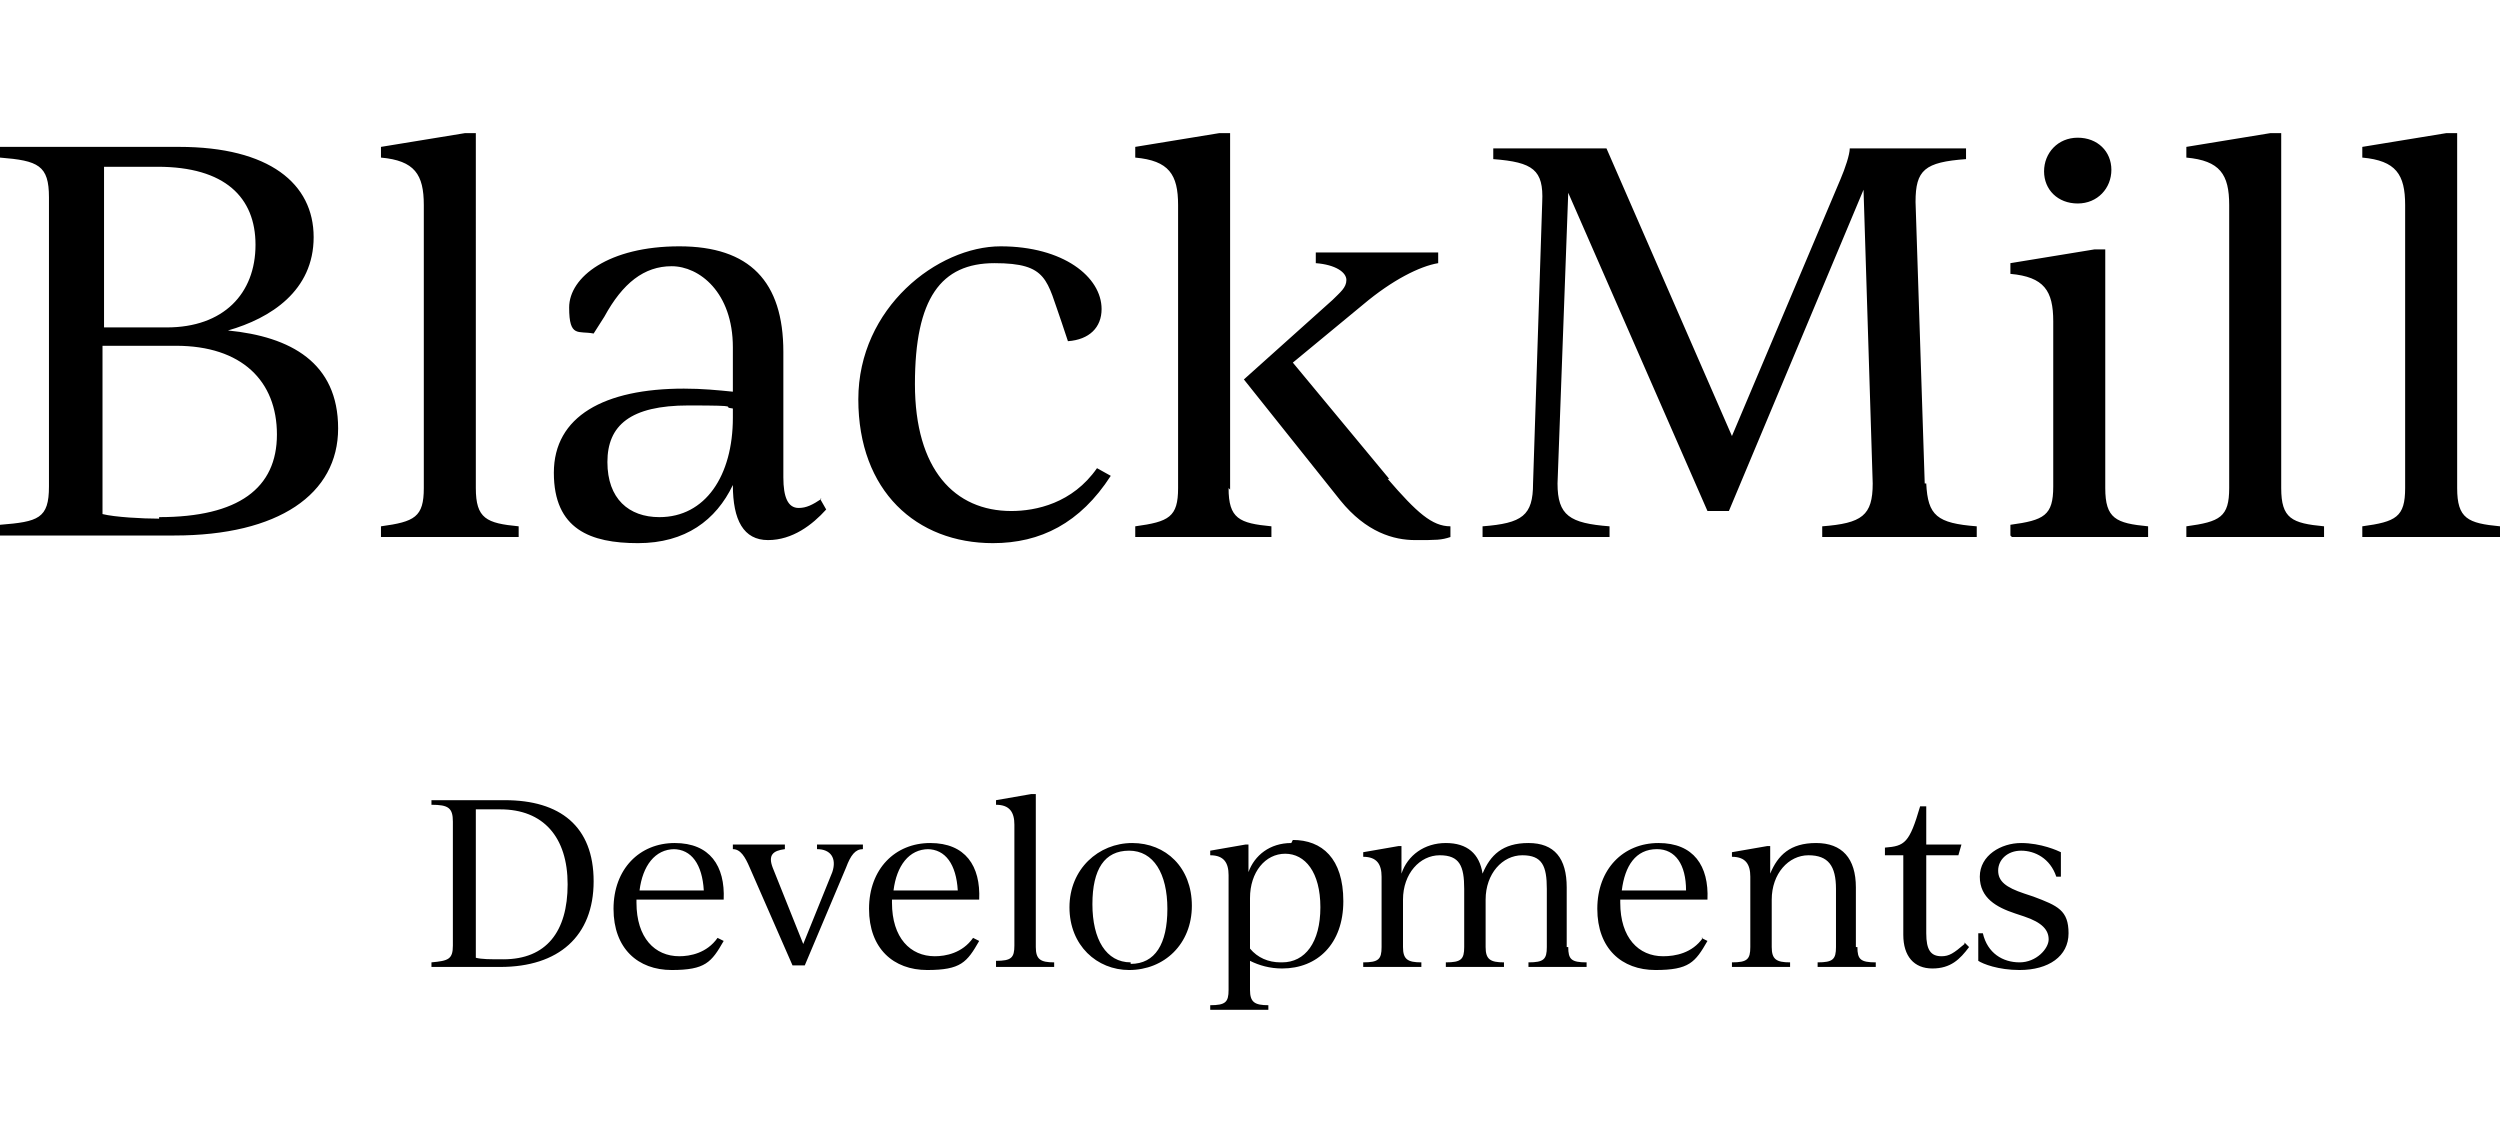
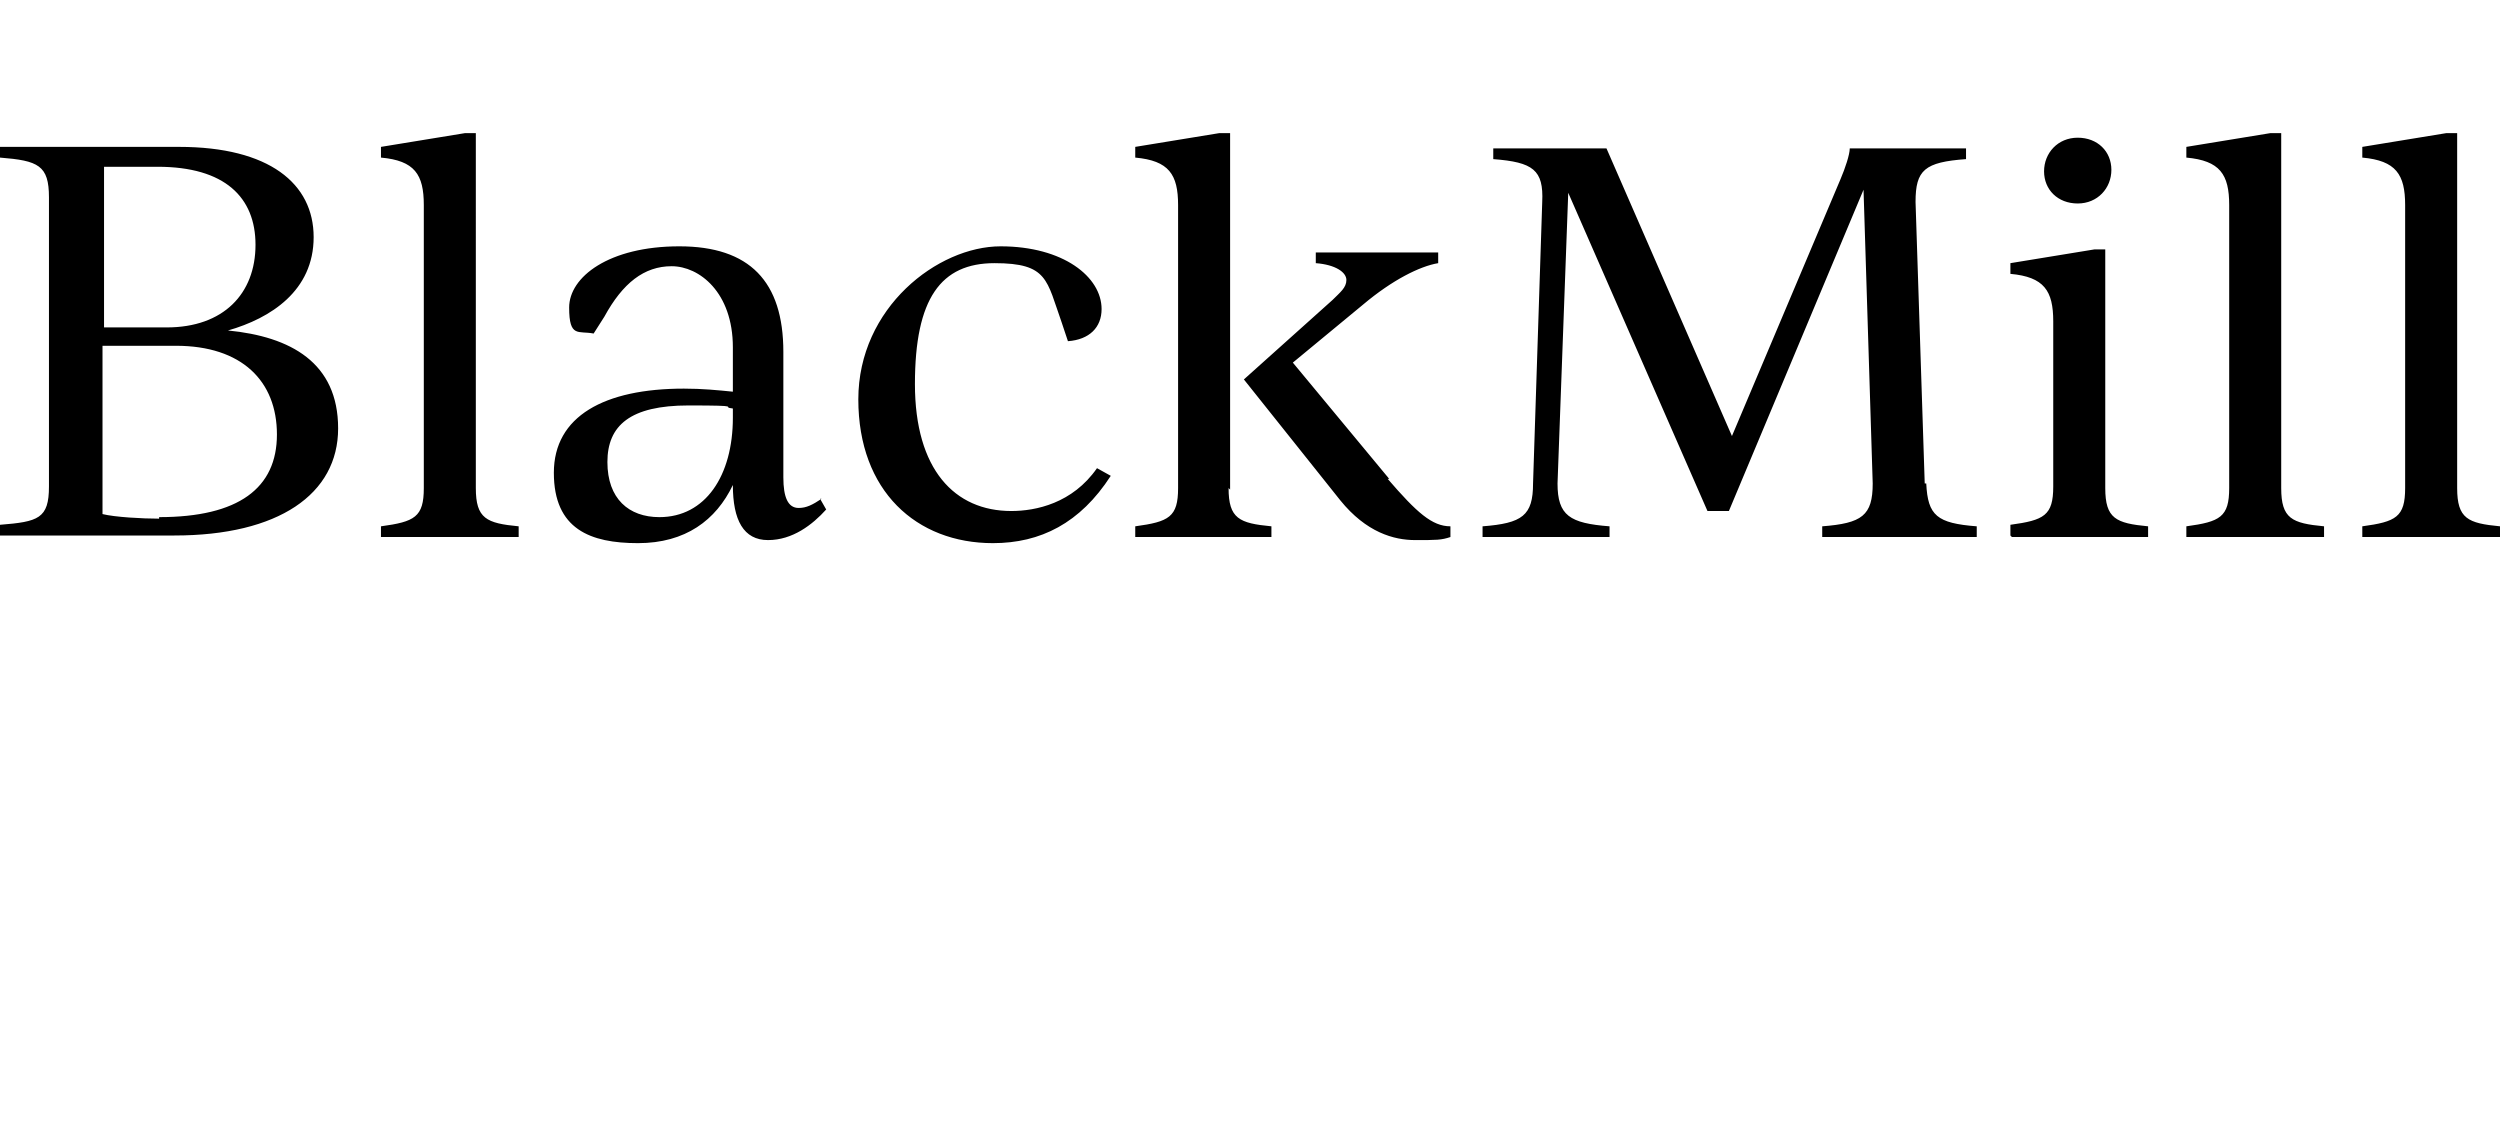
<svg xmlns="http://www.w3.org/2000/svg" id="Layer_2" version="1.1" viewBox="0 0 163.4 74.8">
  <g id="Layer_1-2">
    <path d="M154.5,35.1h8.9v-.7c-2.1-.2-2.8-.5-2.8-2.5V8.7h-.7l-5.5.9v.7c2.2.2,2.8,1.1,2.8,3.1v18.5c0,1.9-.6,2.2-2.8,2.5v.7h0ZM143,35.1h8.9v-.7c-2.1-.2-2.8-.5-2.8-2.5V8.7h-.7l-5.5.9v.7c2.2.2,2.8,1.1,2.8,3.1v18.5c0,1.9-.6,2.2-2.8,2.5v.7h0ZM131.5,35.1h8.9v-.7c-2.1-.2-2.8-.5-2.8-2.5v-15.6h-.7l-5.5.9v.7c2.2.2,2.8,1.1,2.8,3.1v10.8c0,1.9-.6,2.2-2.8,2.5v.7ZM135.8,13.3c1.3,0,2.2-1,2.2-2.2s-.9-2.1-2.2-2.1-2.2,1-2.2,2.2.9,2.1,2.2,2.1M125.8,31.6l-.6-18.4c0-2.1.6-2.6,3.3-2.8v-.7h-7.6c0,.4-.3,1.3-.6,2l-7.1,16.8-8.2-18.8h-7.4v.7c2.6.2,3.3.7,3.2,2.8l-.6,18.4c0,2.1-.7,2.6-3.3,2.8v.7h8.3v-.7c-2.6-.2-3.4-.7-3.4-2.8l.7-19,9.1,20.8h1.4l8.8-21,.6,19.2c0,2.1-.7,2.6-3.3,2.8v.7h10.1v-.7c-2.6-.2-3.2-.7-3.3-2.8M90.8,31.3l-6.3-7.6,4.6-3.8c1.9-1.6,3.7-2.5,4.9-2.7v-.7h-8v.7c1.3.1,2,.6,2,1.1s-.4.8-.9,1.3l-5.8,5.2,6.3,7.9c1.7,2.1,3.5,2.6,4.9,2.6s1.7,0,2.3-.2v-.7c-1.2,0-2.2-.9-4.1-3.1M80.4,32V8.7h-.7l-5.5.9v.7c2.2.2,2.8,1.1,2.8,3.1v18.5c0,1.9-.6,2.2-2.8,2.5v.7h8.9v-.7c-2.1-.2-2.8-.5-2.8-2.5M64.9,35.5c3.1,0,5.7-1.3,7.7-4.4l-.9-.5c-1.6,2.3-4,2.8-5.6,2.8-3.7,0-6.3-2.7-6.3-8.3s1.7-7.9,5.2-7.9,3.4,1.1,4.4,3.9l.4,1.2c1.4-.1,2.2-.9,2.2-2.1,0-2.1-2.5-4.1-6.6-4.1s-9.3,4-9.3,10,3.8,9.4,8.8,9.4M43.1,33.8c-2,0-3.4-1.2-3.4-3.6s1.5-3.7,5.3-3.7,2,.1,2.9.2v.6c0,3.8-1.8,6.5-4.8,6.5M53.7,32.6c-.6.4-1,.6-1.5.6-.7,0-1-.7-1-2v-8.2c0-4.6-2.2-6.9-6.8-6.9s-7.2,2-7.2,4,.6,1.5,1.6,1.7l.7-1.1c1.2-2.2,2.6-3.3,4.4-3.3s4,1.7,4,5.3v2.9c-1-.1-2-.2-3.2-.2-5.2,0-8.5,1.8-8.5,5.5s2.4,4.6,5.5,4.6,5.1-1.5,6.2-3.8c0,2.3.7,3.6,2.3,3.6s2.9-1,3.8-2l-.4-.7h0ZM25,35.1h8.9v-.7c-2.1-.2-2.8-.5-2.8-2.5V8.7h-.7l-5.5.9v.7c2.2.2,2.8,1.1,2.8,3.1v18.5c0,1.9-.6,2.2-2.8,2.5v.7h0ZM10.4,33.9c-1.1,0-2.9-.1-3.7-.3v-11h4.8c4.3,0,6.6,2.3,6.6,5.8s-2.5,5.4-7.7,5.4M16.7,16c0,3.2-2.1,5.4-5.8,5.4h-4.1v-10.5h3.5c4.4,0,6.4,2,6.4,5.1M14.9,21.6c2.8-.8,5.6-2.6,5.6-6.1s-2.9-5.9-8.8-5.9H0v.7c2.5.2,3.2.5,3.2,2.6v18.9c0,2.1-.7,2.3-3.2,2.5v.7h11.4c6.8,0,10.7-2.7,10.7-7s-3.1-6-7.2-6.4" />
-     <path d="M132,63.4c1.9,0,3.2-.9,3.2-2.4s-.7-1.8-2.3-2.4l-.6-.2c-1.2-.4-1.7-.8-1.7-1.5s.6-1.3,1.5-1.3,1.9.5,2.3,1.7h.3v-1.6c-.2-.1-1.3-.6-2.6-.6s-2.7.8-2.7,2.2,1.1,2,2.3,2.4l.6.2c1.2.4,1.6.9,1.6,1.5s-.8,1.5-1.9,1.5-2.1-.6-2.4-1.9h-.3v1.8c.3.2,1.3.6,2.7.6M128.4,61.7c-.7.6-1,.8-1.5.8-.7,0-1-.4-1-1.5v-5.1h2.1l.2-.7h-2.3v-2.5h-.4c-.7,2.4-1,2.6-2.3,2.7v.5h1.2v5.2c0,1.4.7,2.2,1.9,2.2s1.8-.6,2.4-1.4l-.3-.3h0ZM121.3,61.9v-3.9c0-1.9-.9-2.9-2.6-2.9s-2.5.8-3,2h0v-1.8h-.2l-2.3.4v.3c.9,0,1.2.5,1.2,1.3v4.6c0,.8-.2,1-1.2,1v.3h3.8v-.3c-.9,0-1.2-.2-1.2-1v-3.1c0-1.7,1.1-2.9,2.4-2.9s1.8.7,1.8,2.2v3.8c0,.8-.2,1-1.2,1v.3h3.8v-.3c-1,0-1.2-.2-1.2-1M108.3,55.5c1.2,0,1.9,1,1.9,2.7h-4.2c.2-1.6.9-2.7,2.3-2.7M111.3,61.3c-.7,1-1.8,1.2-2.6,1.2-1.6,0-2.8-1.2-2.8-3.5v-.2h5.7c.1-2.2-.9-3.7-3.2-3.7s-4,1.7-4,4.3,1.6,4,3.8,4,2.6-.5,3.4-1.9c0,0-.4-.2-.4-.2ZM102.4,61.9v-3.9c0-1.9-.8-2.9-2.5-2.9s-2.5.8-3,2c-.2-1.3-1-2-2.4-2s-2.5.8-2.9,2h0v-1.8h-.2l-2.3.4v.3c.9,0,1.2.5,1.2,1.3v4.6c0,.8-.2,1-1.2,1v.3h3.8v-.3c-.9,0-1.2-.2-1.2-1v-3.1c0-1.7,1.1-2.9,2.4-2.9s1.6.7,1.6,2.2v3.8c0,.8-.2,1-1.2,1v.3h3.8v-.3c-.9,0-1.2-.2-1.2-1v-3.1c0-1.7,1.1-2.9,2.4-2.9s1.6.7,1.6,2.2v3.8c0,.8-.2,1-1.2,1v.3h3.8v-.3c-1,0-1.2-.2-1.2-1M83.7,62.9c-.8,0-1.5-.3-2-.9v-3.3c0-1.7,1-2.9,2.3-2.9s2.3,1.2,2.3,3.5-1,3.6-2.5,3.6M84.4,55.1c-1.4,0-2.4.8-2.8,1.9h0v-1.8h-.2l-2.3.4v.3c.9,0,1.2.5,1.2,1.3v7.5c0,.8-.2,1-1.2,1v.3h3.8v-.3c-.9,0-1.2-.2-1.2-1v-1.9c.6.3,1.3.5,2.1.5,2.3,0,4-1.6,4-4.4s-1.4-4-3.3-4M73.9,62.9c-1.6,0-2.5-1.5-2.5-3.8s.8-3.5,2.4-3.5,2.5,1.5,2.5,3.8-.8,3.6-2.4,3.6M73.8,63.4c2.3,0,4.1-1.7,4.1-4.2s-1.7-4.1-3.9-4.1-4.1,1.7-4.1,4.2,1.8,4.1,3.9,4.1M65.1,63.2h3.8v-.3c-.9,0-1.2-.2-1.2-1v-10h-.3l-2.3.4v.3c.9,0,1.2.5,1.2,1.3v7.9c0,.8-.2,1-1.2,1v.3ZM60.6,55.5c1.2,0,1.9,1,2,2.7h-4.2c.2-1.6,1-2.7,2.3-2.7M63.6,61.3c-.7,1-1.8,1.2-2.5,1.2-1.6,0-2.8-1.2-2.8-3.5v-.2h5.7c.1-2.2-.9-3.7-3.2-3.7s-4,1.7-4,4.3,1.6,4,3.8,4,2.6-.5,3.4-1.9l-.4-.2h0ZM53.4,55.2v.3c.9,0,1.3.6,1,1.5l-1.9,4.7-2-5c-.3-.8,0-1.1.8-1.2v-.3h-3.4v.3c.5,0,.8.5,1.1,1.2l2.8,6.4h.8l2.7-6.4c.3-.8.6-1.2,1.1-1.2v-.3h-2.9,0ZM44,55.5c1.2,0,1.9,1,2,2.7h-4.2c.2-1.6,1-2.7,2.3-2.7M46.9,61.3c-.7,1-1.8,1.2-2.5,1.2-1.6,0-2.8-1.2-2.8-3.5v-.2h5.7c.1-2.2-.9-3.7-3.2-3.7s-4,1.7-4,4.3,1.6,4,3.8,4,2.6-.5,3.4-1.9l-.4-.2h0ZM32.9,62.7c-.9,0-1.4,0-1.8-.1v-9.7h1.6c2.8,0,4.4,1.8,4.4,4.9s-1.4,4.9-4.2,4.9M33,52.3h-4.8v.3c1.1,0,1.4.2,1.4,1.1v8.1c0,.9-.3,1-1.4,1.1v.3h4.5c3.8,0,6.1-2,6.1-5.6s-2.2-5.3-5.8-5.3" />
  </g>
</svg>